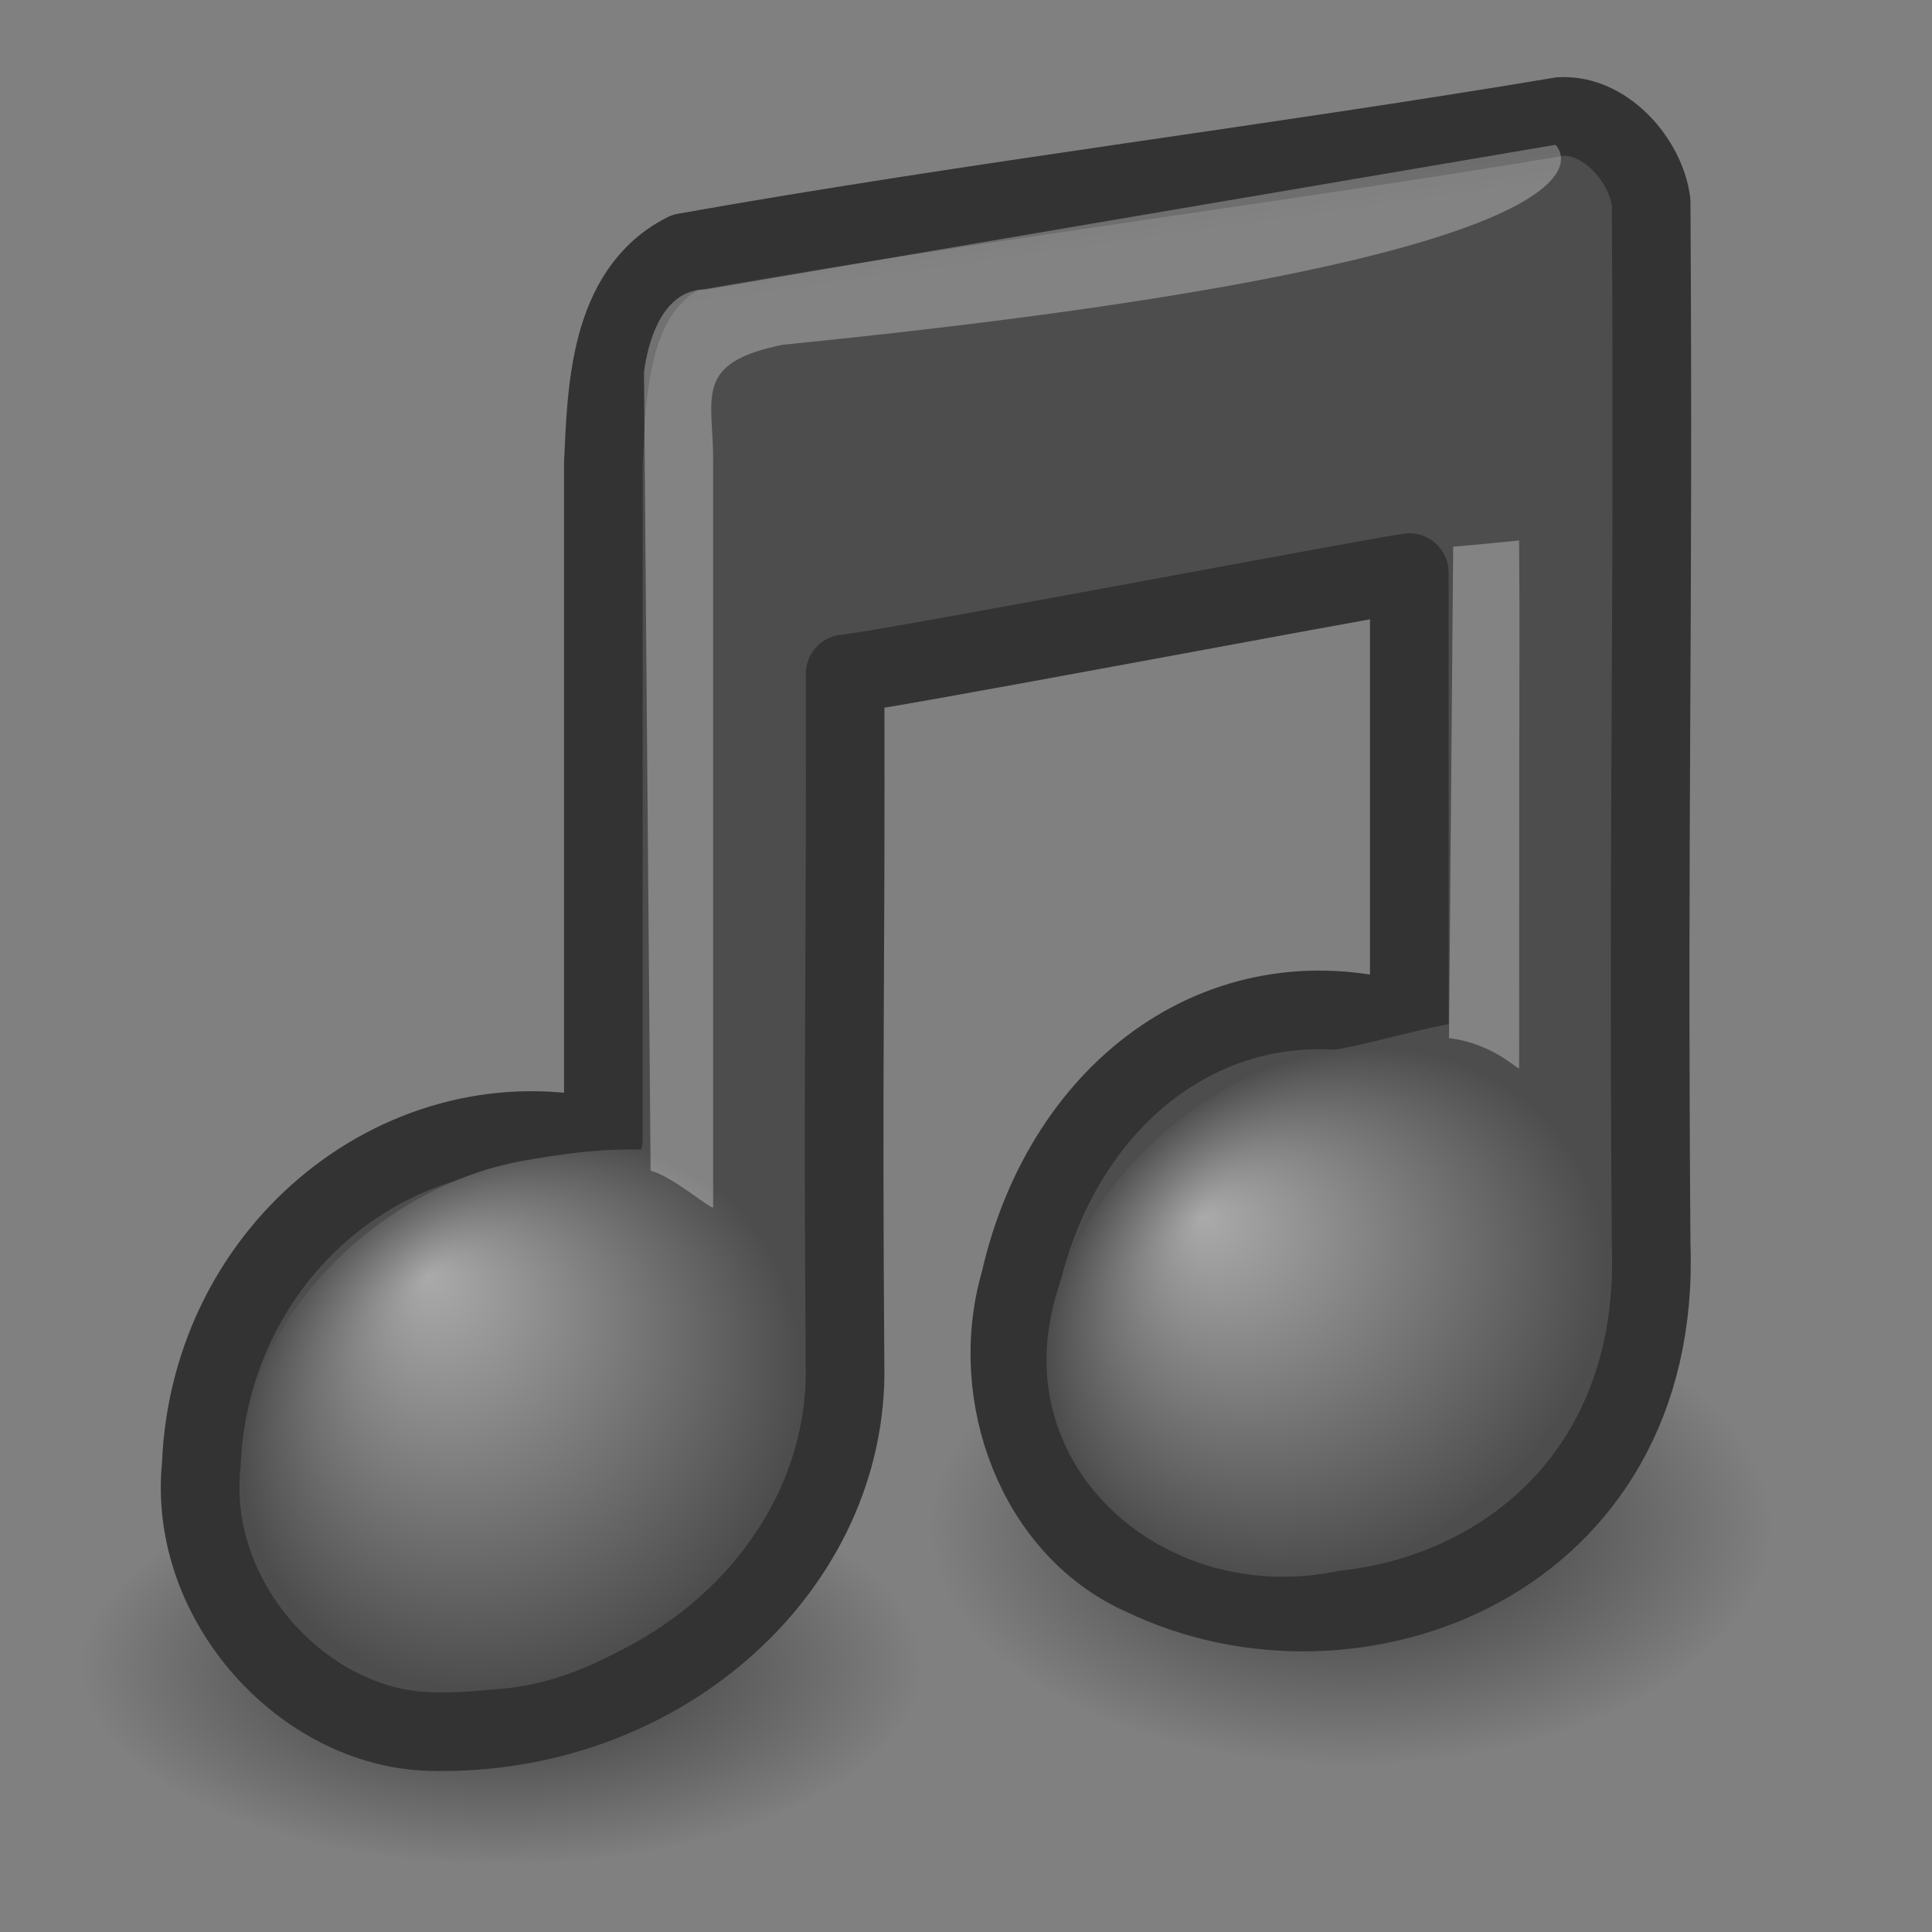
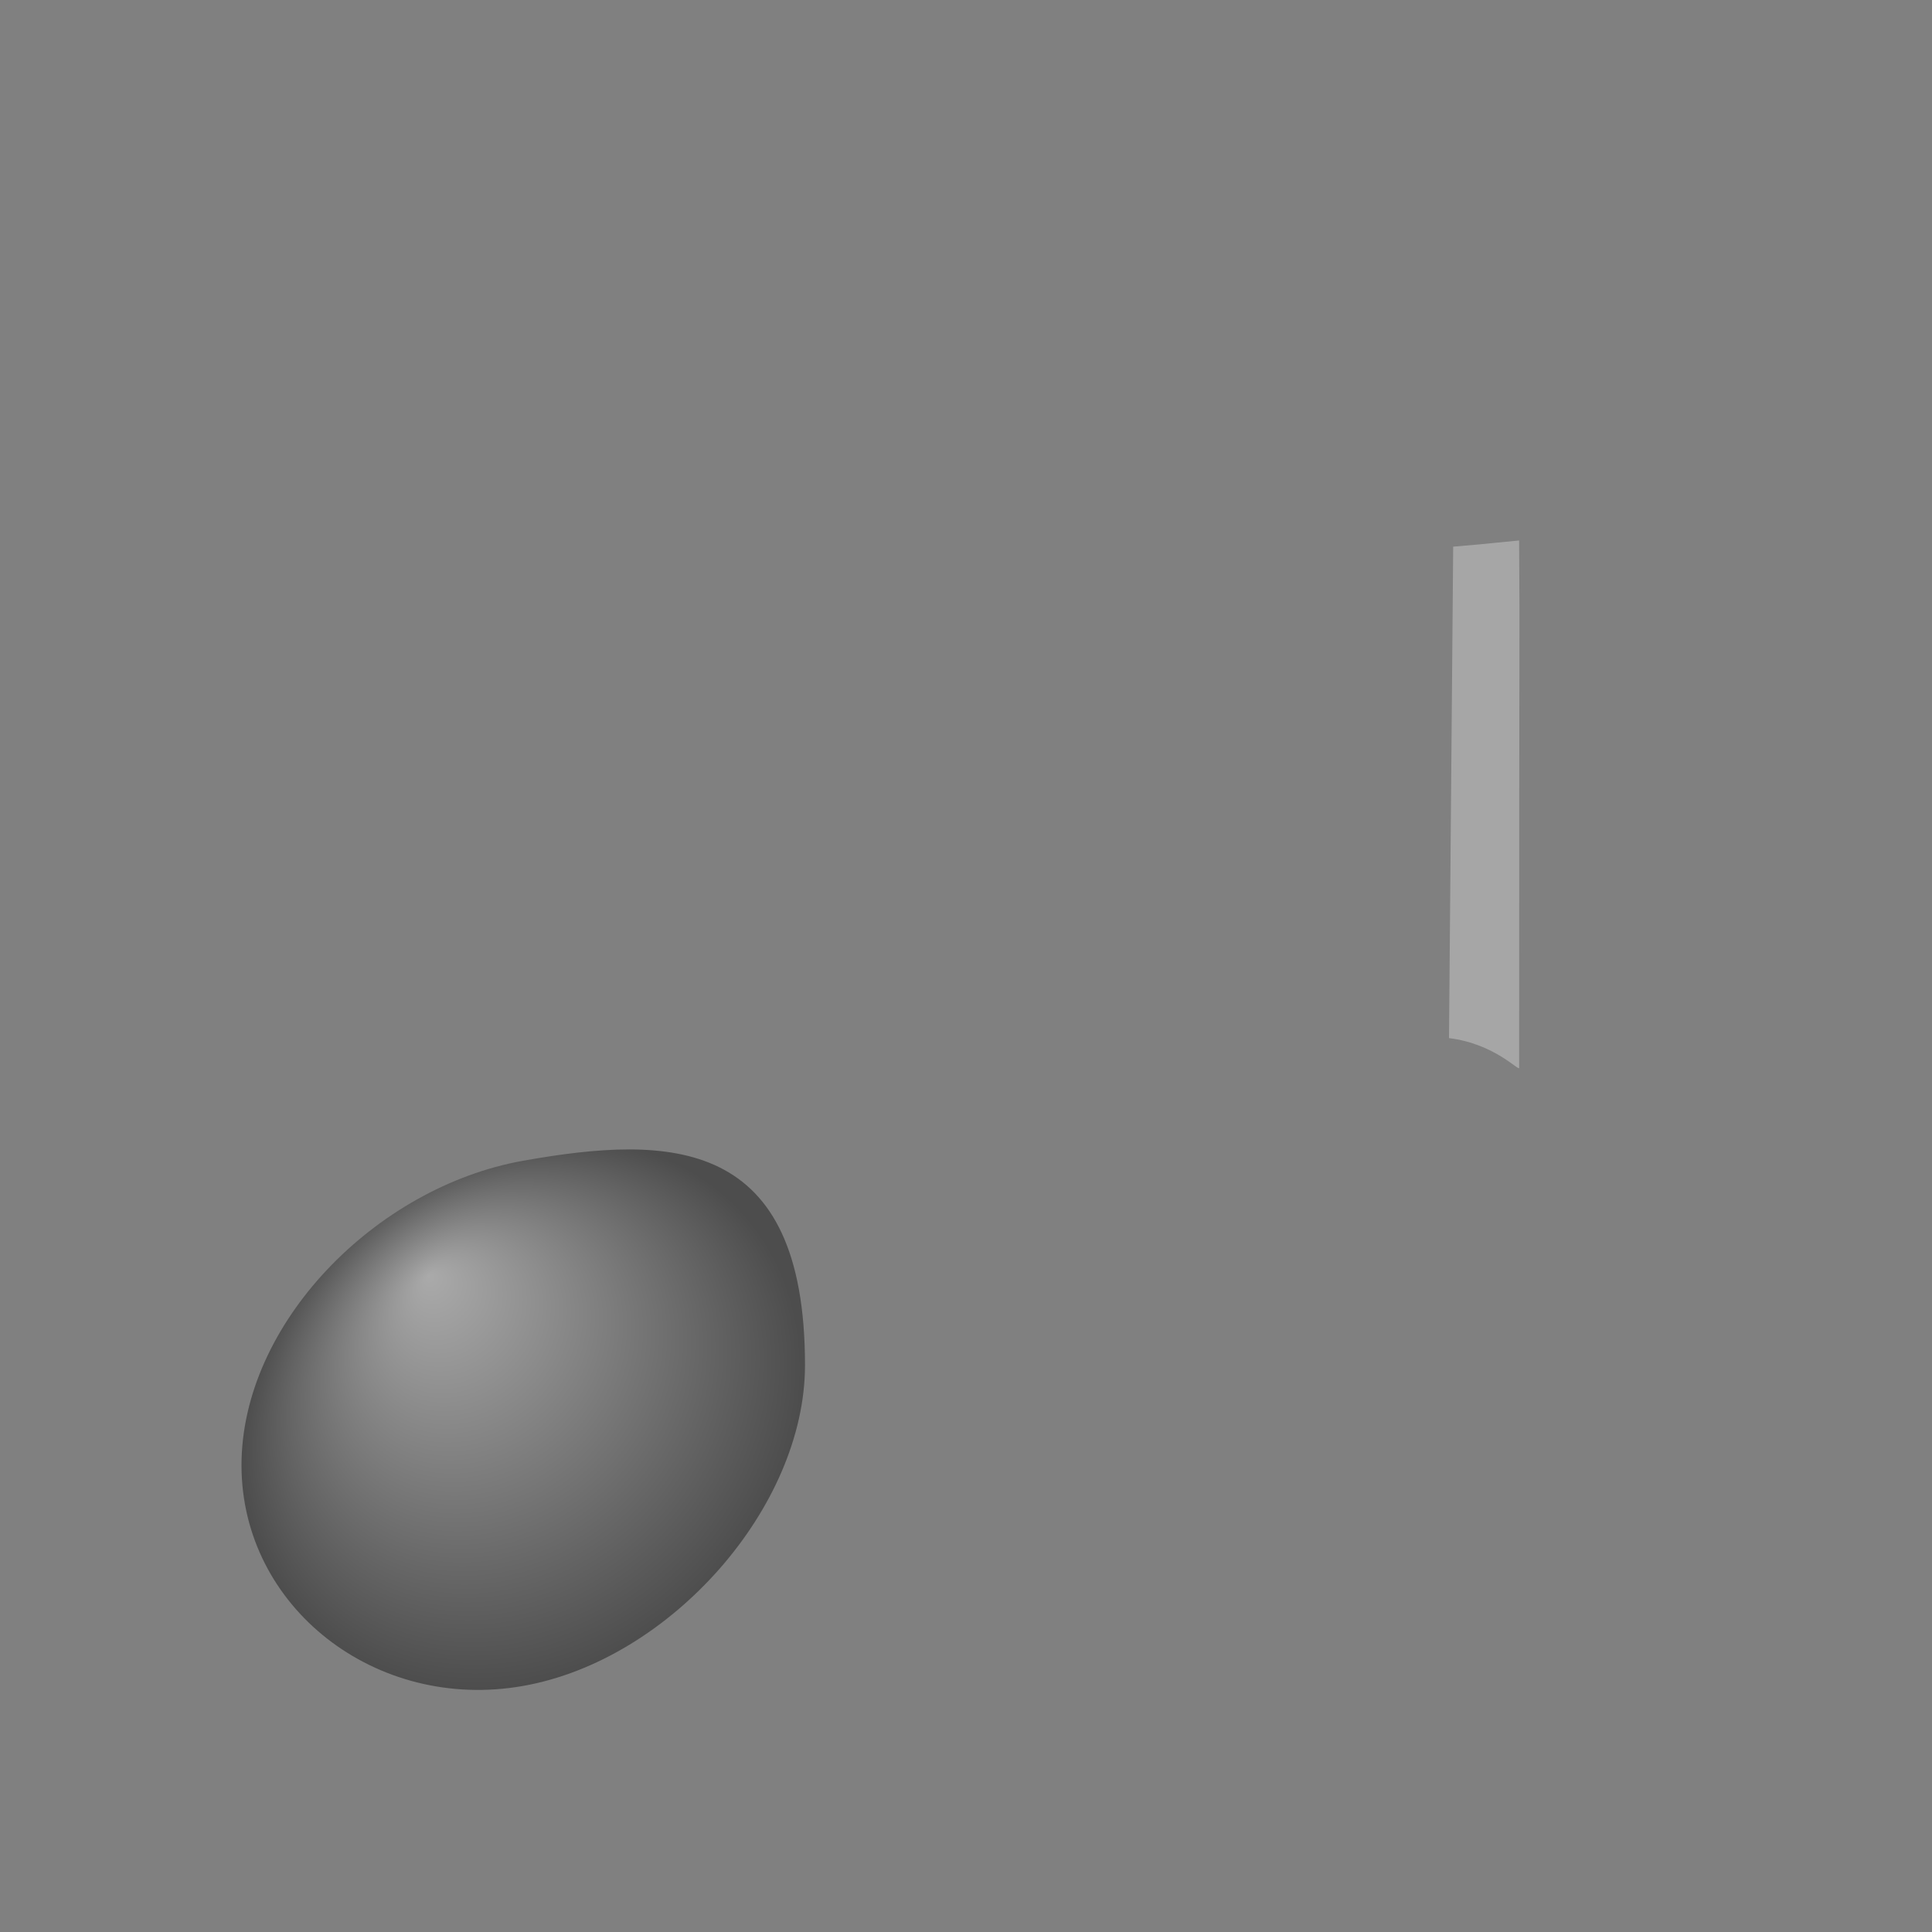
<svg xmlns="http://www.w3.org/2000/svg" xmlns:xlink="http://www.w3.org/1999/xlink" id="svg2" width="24" height="24" version="1.0">
  <rect width="100%" height="100%" fill="#808080" stroke="none" />
  <defs id="defs4">
    <linearGradient id="linearGradient5670-612-8">
      <stop id="stop3203-1" offset="0" />
      <stop id="stop3205-0" style="stop-opacity:0" offset="1" />
    </linearGradient>
    <radialGradient id="radialGradient3009" cx="22.902" cy="45.867" r="7.906" gradientTransform="matrix(.661 0 0 .313 -8.903 6.346)" gradientUnits="userSpaceOnUse" xlink:href="#linearGradient5670-612-8" />
    <radialGradient id="radialGradient3011" cx="17.059" cy="41.059" r="5.739" fx="14.638" fy="38.175" gradientTransform="matrix(.597 0 -.098 .595 .325 -6.864)" gradientUnits="userSpaceOnUse">
      <stop id="stop3877-9" style="stop-color:#aaa" offset="0" />
      <stop id="stop3879-7" style="stop-color:#4d4d4d" offset="1" />
    </radialGradient>
    <radialGradient id="radialGradient3013" cx="17.059" cy="41.059" r="5.739" fx="14.109" fy="38.981" gradientTransform="matrix(.596 0 -.098 .573 10.34 -7.217)" gradientUnits="userSpaceOnUse">
      <stop id="stop3871-4" style="stop-color:#aaa" offset="0" />
      <stop id="stop3873-6" style="stop-color:#4d4d4d" offset="1" />
    </radialGradient>
    <linearGradient id="linearGradient3015" x1="28.739" x2="25.4" y1="144.12" y2="119.86" gradientTransform="matrix(.193 0 0 .2 3.6 -25.154)" gradientUnits="userSpaceOnUse">
      <stop id="stop3239-9" style="stop-color:#fff" offset="0" />
      <stop id="stop3241-7" style="stop-color:#fff;stop-opacity:.379" offset="1" />
    </linearGradient>
    <linearGradient id="linearGradient3017" x1="28.739" x2="26.257" y1="144.12" y2="125.39" gradientTransform="matrix(.388 0 0 .185 8.982 -23.653)" gradientUnits="userSpaceOnUse">
      <stop id="stop3245-1" style="stop-color:#fff" offset="0" />
      <stop id="stop3247-7" style="stop-color:#fff;stop-opacity:.379" offset="1" />
    </linearGradient>
    <radialGradient id="radialGradient3665" cx="22.902" cy="45.867" r="7.906" gradientTransform="matrix(.661 0 0 .376 1.645 1.72)" gradientUnits="userSpaceOnUse" xlink:href="#linearGradient5670-612-8" />
  </defs>
-   <path id="path3663" d="m22 18.975a5.224 2.974 0 0 1-10.447 0 5.224 2.974 0 1 1 10.447 0z" style="fill:url(#radialGradient3665);opacity:.6" />
-   <path id="path4121" d="m11.452 20.701a5.224 2.474 0 0 1-10.447 0 5.224 2.474 0 1 1 10.447 0z" style="fill:url(#radialGradient3009);opacity:.6" />
-   <path id="path4031" d="m19.38 1.448c-3.598 0.603-7.284 1.051-10.872 1.688-0.95 0.482-0.971 1.723-1.013 2.623v8.391c-2.442-0.587-4.889 1.329-4.995 4.052-0.173 1.696 1.274 3.269 2.846 3.308 2.816 0.071 5.122-1.969 5.152-4.425-0.031-4.125 0.009-4.588 0-8.714 0.436-0.034 6.415-1.171 7.009-1.258v5.607c-2.252-0.697-4.283 0.76-4.837 3.201-0.41 1.414 0.208 3.086 1.544 3.666 2.608 1.246 6.442-0.175 6.297-4.129-0.04-5.5 0.033-7.45 0-12.951-0.068-0.517-0.572-1.096-1.132-1.059z" style="fill:#4d4d4d;stroke-linecap:round;stroke-linejoin:round;stroke-width:.977;stroke:#333" />
  <path id="path2937" d="m10 16.961c-8.709e-4 1.76-1.668 3.657-3.5 3.982-1.832 0.325-3.499-0.979-3.5-2.739-8.706e-4 -1.761 1.667-3.459 3.5-3.785s3.501-0.302 3.5 2.542z" style="fill:url(#radialGradient3011)" />
-   <path id="path2941" d="m20 15.697c5.31e-4 1.698-1.667 3.528-3.5 3.842-1.833 0.314-3.501-0.946-3.5-2.643 5.31e-4 -1.697 1.668-3.527 3.5-3.84 1.832-0.314 3.59-1.492 3.5 2.642z" style="fill:url(#radialGradient3013)" />
-   <path id="path2945" d="m8.082 14.542-0.082-9.91s0.09-1.032 0.754-1.035c0.236-0.042 10.568-1.798 10.568-1.798s1.515 1.375-9.592 2.483c-1.121 0.222-0.871 0.656-0.871 1.418 0 2.055 1.7e-6 1.814 1.7e-6 9.295 0 0.054-0.496-0.379-0.778-0.453z" style="fill-rule:evenodd;fill:url(#linearGradient3015);opacity:.3" />
  <path id="path2947" d="m18 12.897 0.052-6.106c0.545-0.046 0.084-0.007 0.819-0.077 0.01 1.76 4.18e-4 -0.095 4.18e-4 6.551 0 0.049-0.304-0.3-0.871-0.369z" style="fill-rule:evenodd;fill:url(#linearGradient3017);opacity:.3" />
</svg>